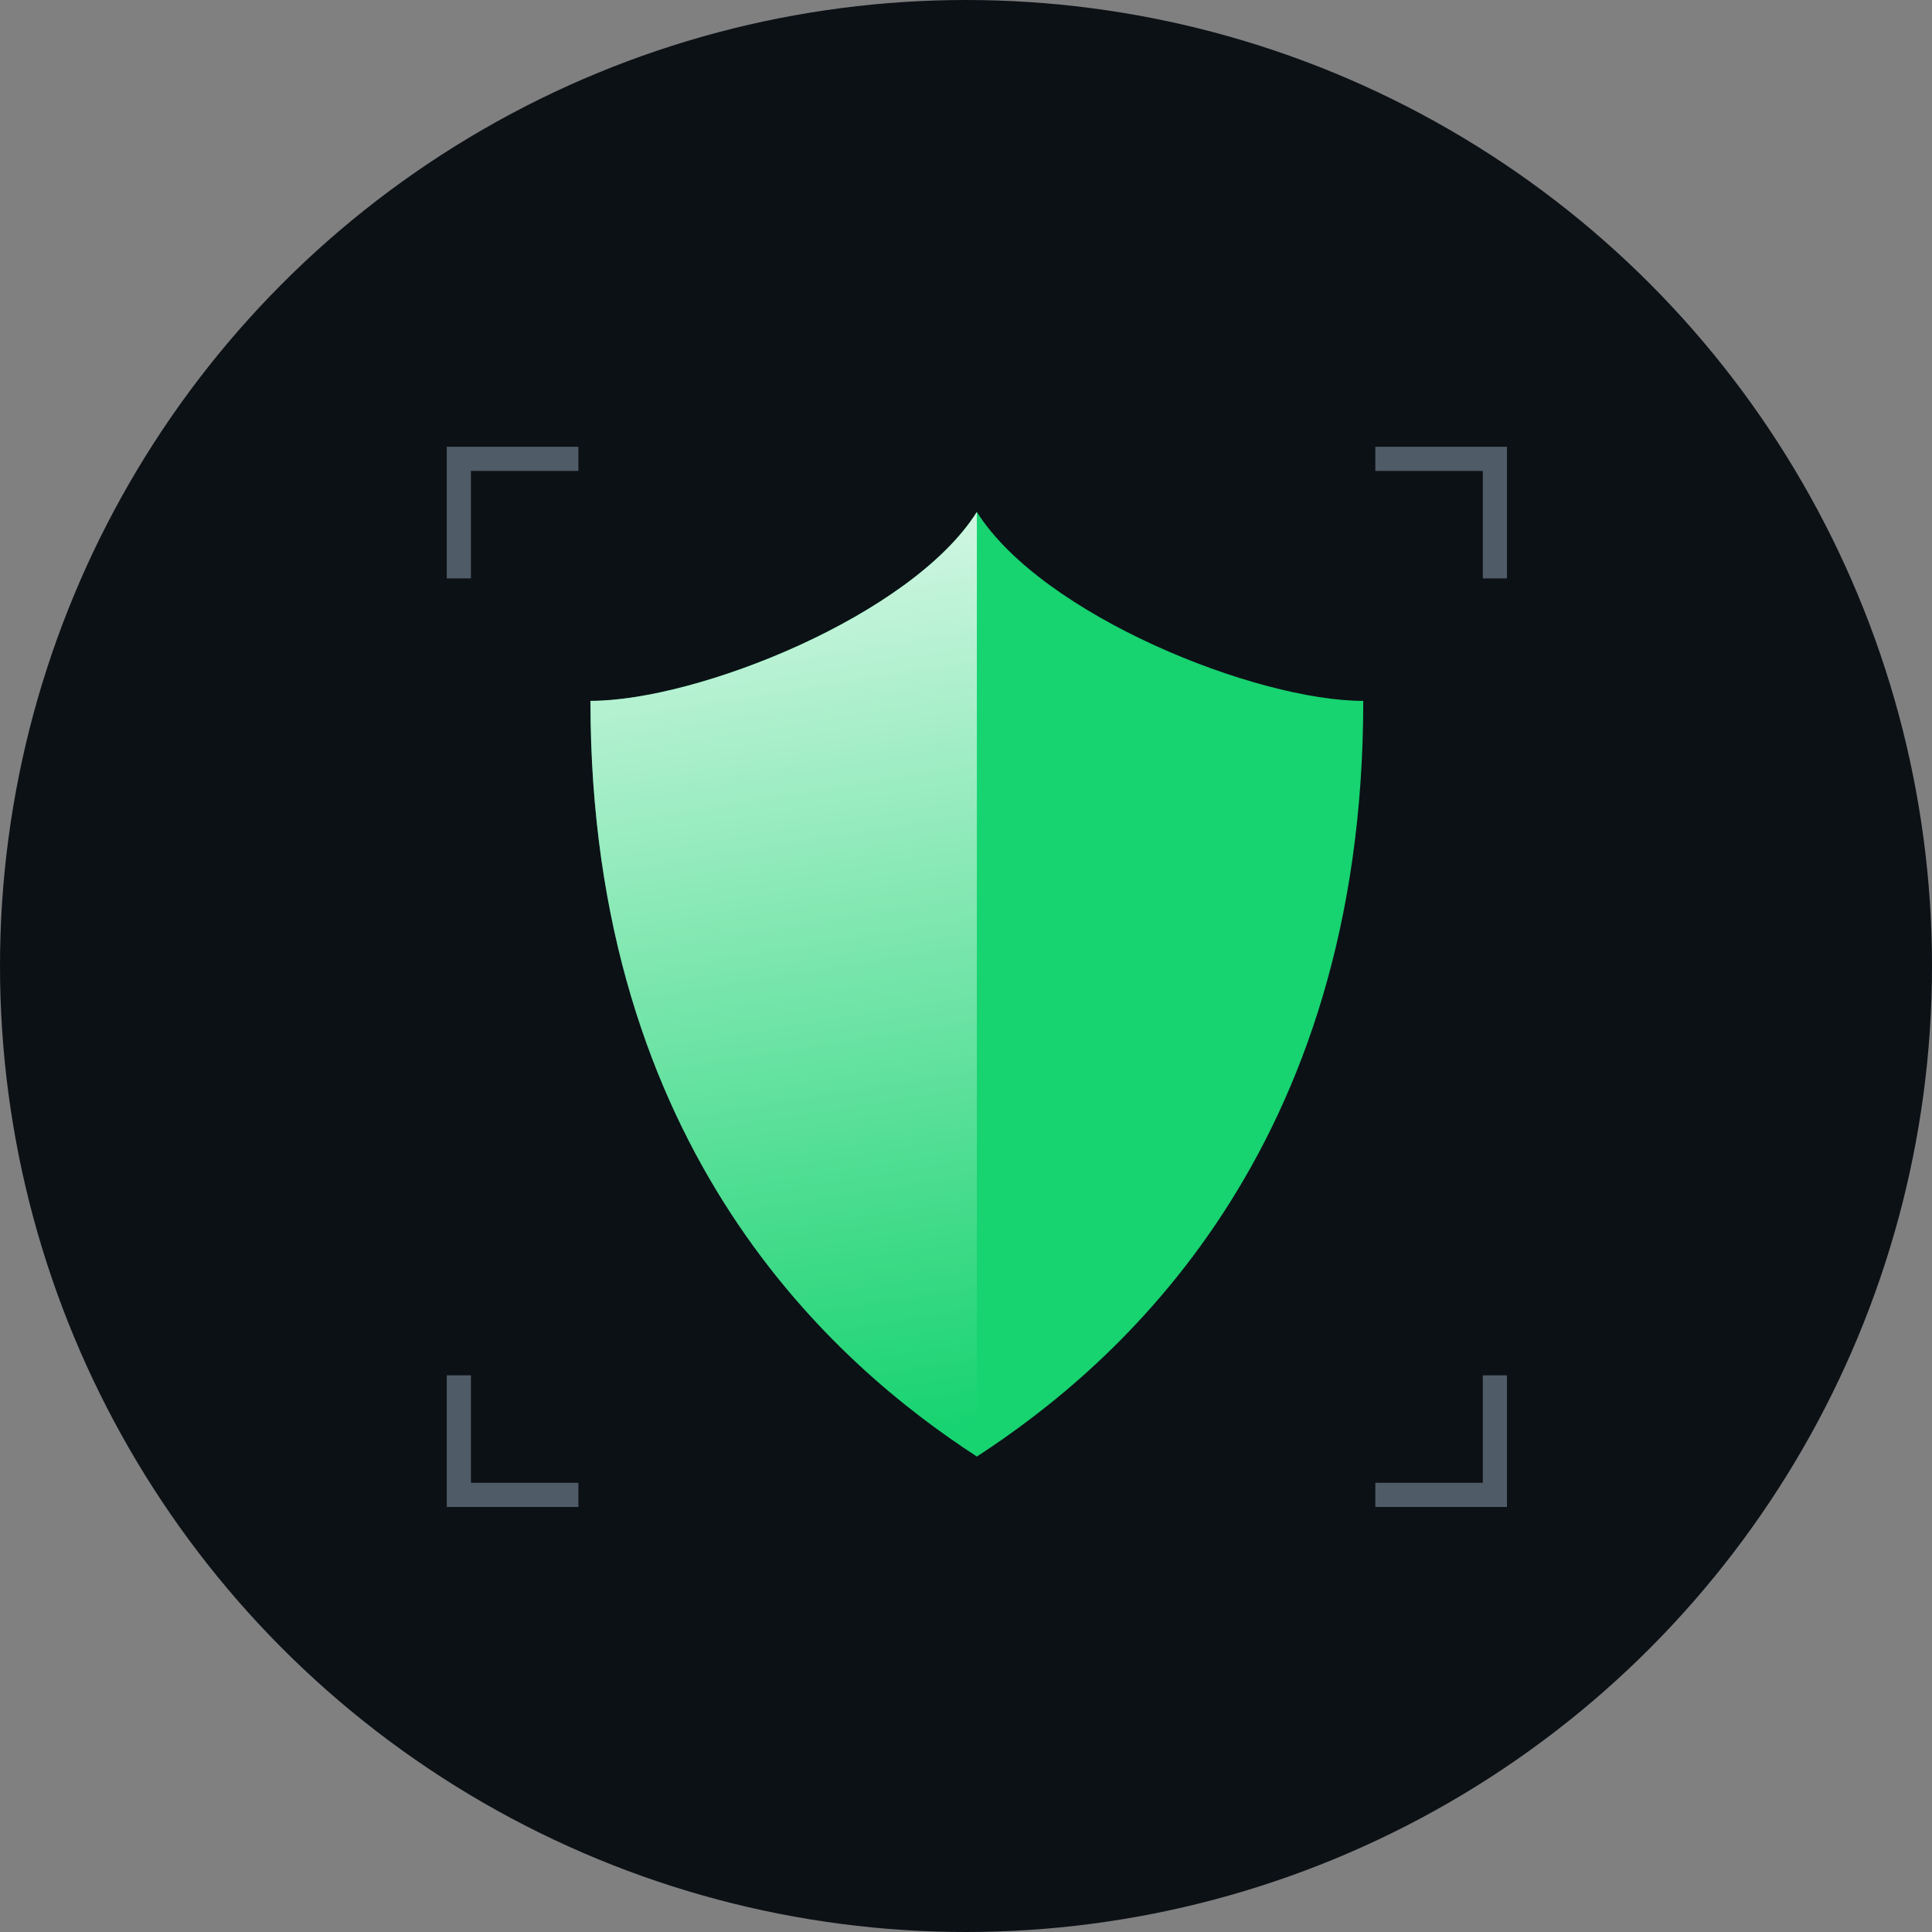
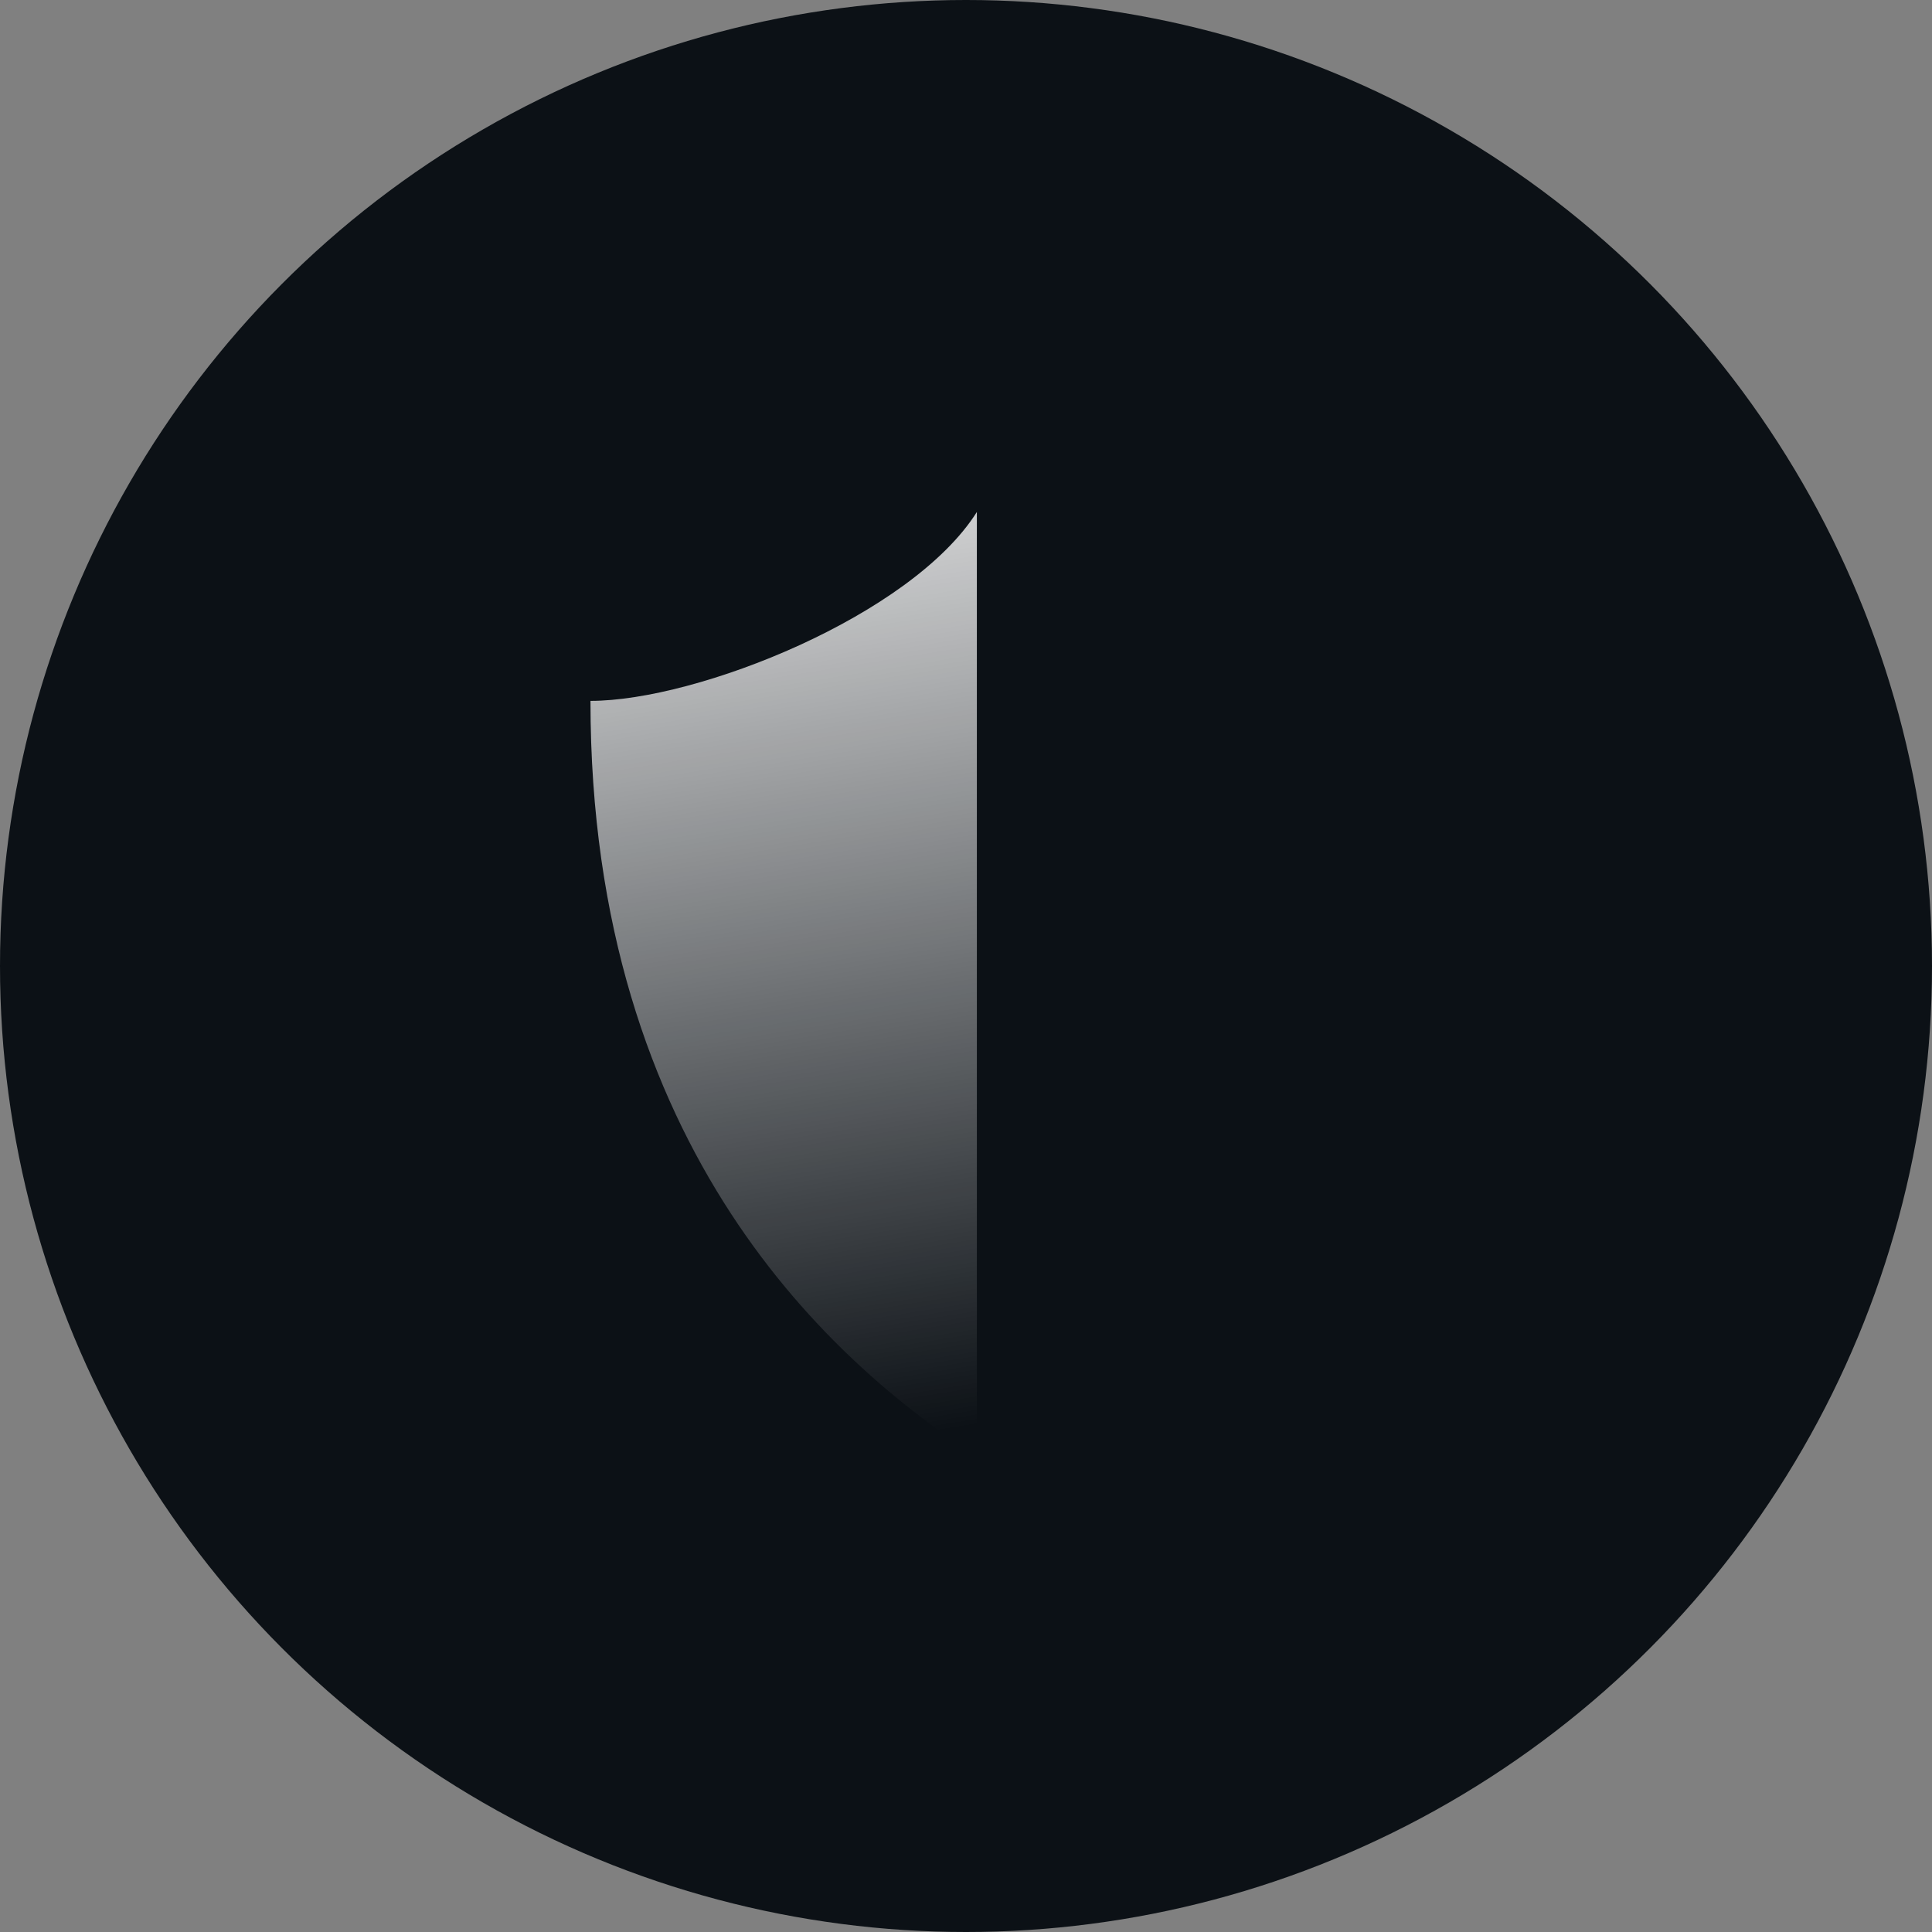
<svg xmlns="http://www.w3.org/2000/svg" width="80" height="80" fill="none">
  <rect width="100%" height="100%" fill="#808080" stroke="none" />
  <circle cx="40" cy="40" r="40" fill="#0C1116" />
-   <path d="M24.45 29.022c0 18.673 10.174 27.504 16 31.29 5.826-3.786 16-12.617 16-31.29-4.43 0-13.292-3.532-16-7.822-2.708 4.29-11.57 7.822-16 7.822z" fill="#17D370" />
  <path opacity=".8" d="M40.45 60.311V21.2c-2.708 4.29-11.57 7.822-16 7.822 0 18.673 10.174 27.504 16 31.29z" fill="url(#paint0_linear_7_1041)" />
-   <path d="M19 56.95v4.95h4.95M61.9 23.95V19h-4.95M61.9 56.95v4.95h-4.95M19 23.95V19h4.95" stroke="#4F5B67" />
  <defs>
    <linearGradient id="paint0_linear_7_1041" x1="26.524" y1="23.274" x2="32.45" y2="60.311" gradientUnits="userSpaceOnUse">
      <stop stop-color="#fff" />
      <stop offset="1" stop-color="#fff" stop-opacity="0" />
    </linearGradient>
  </defs>
</svg>